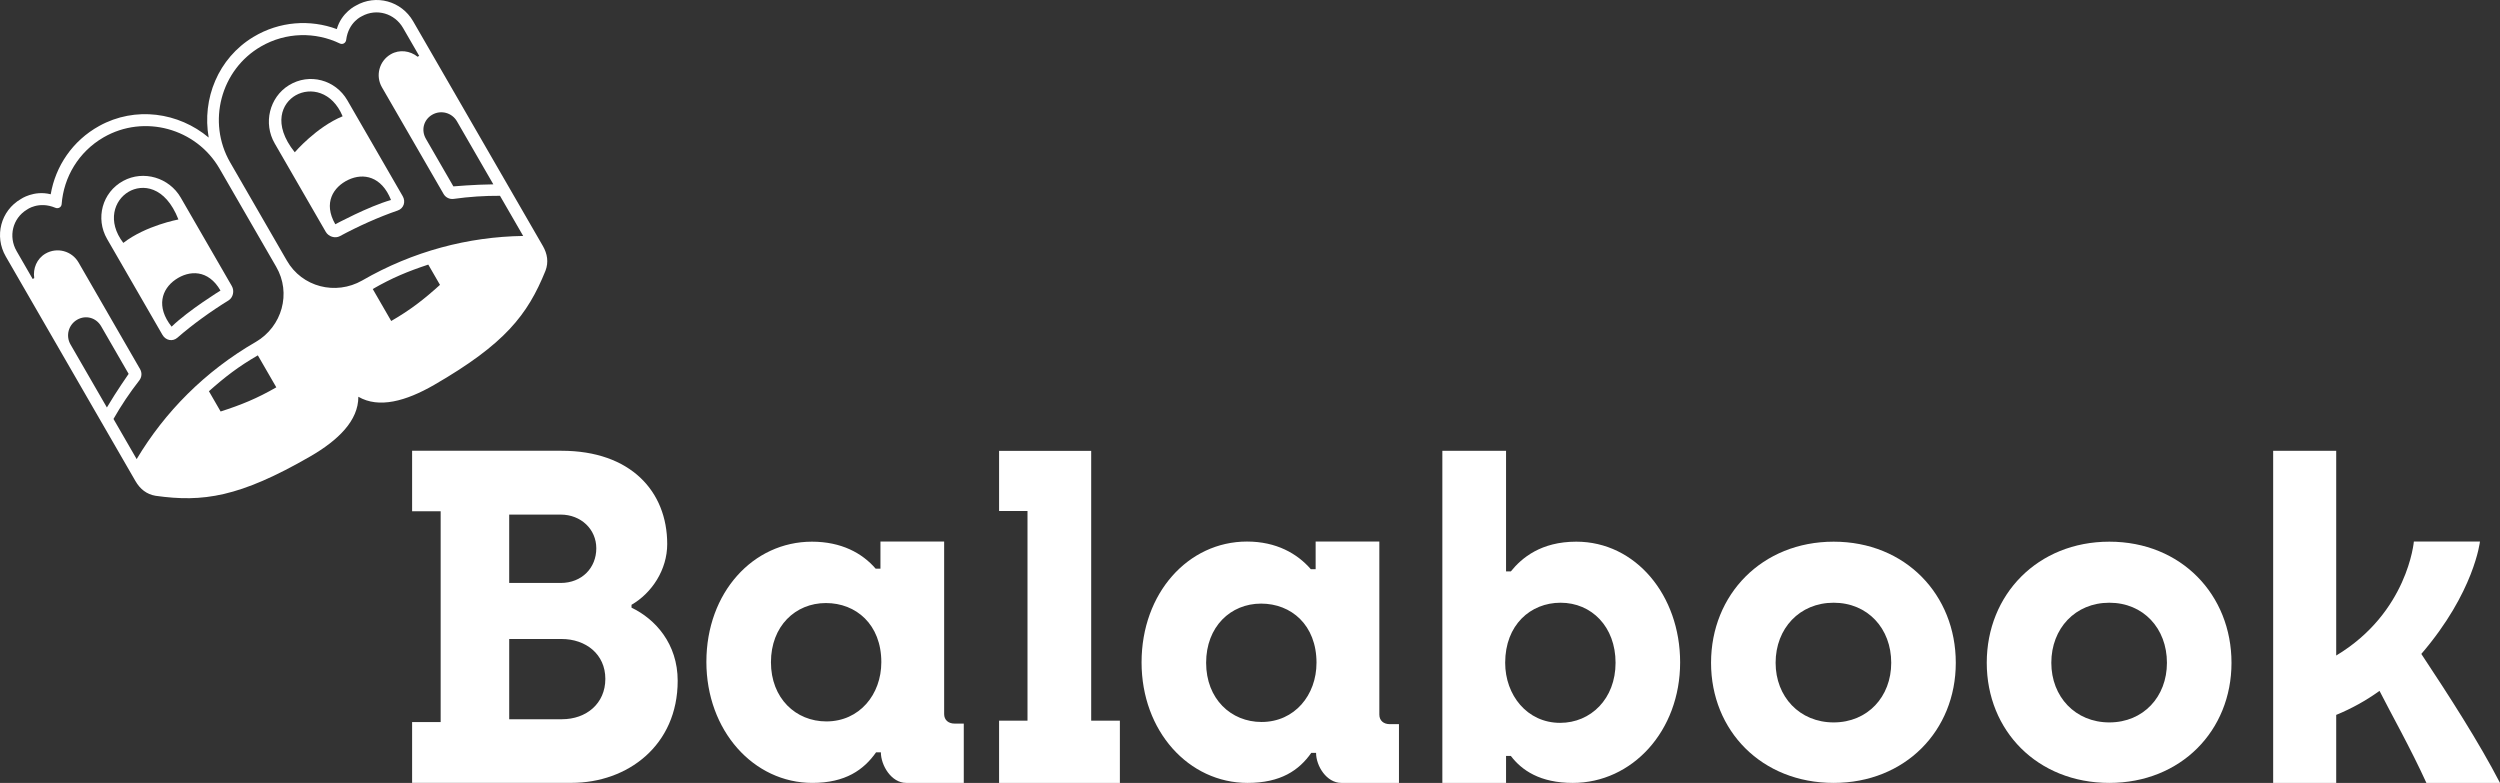
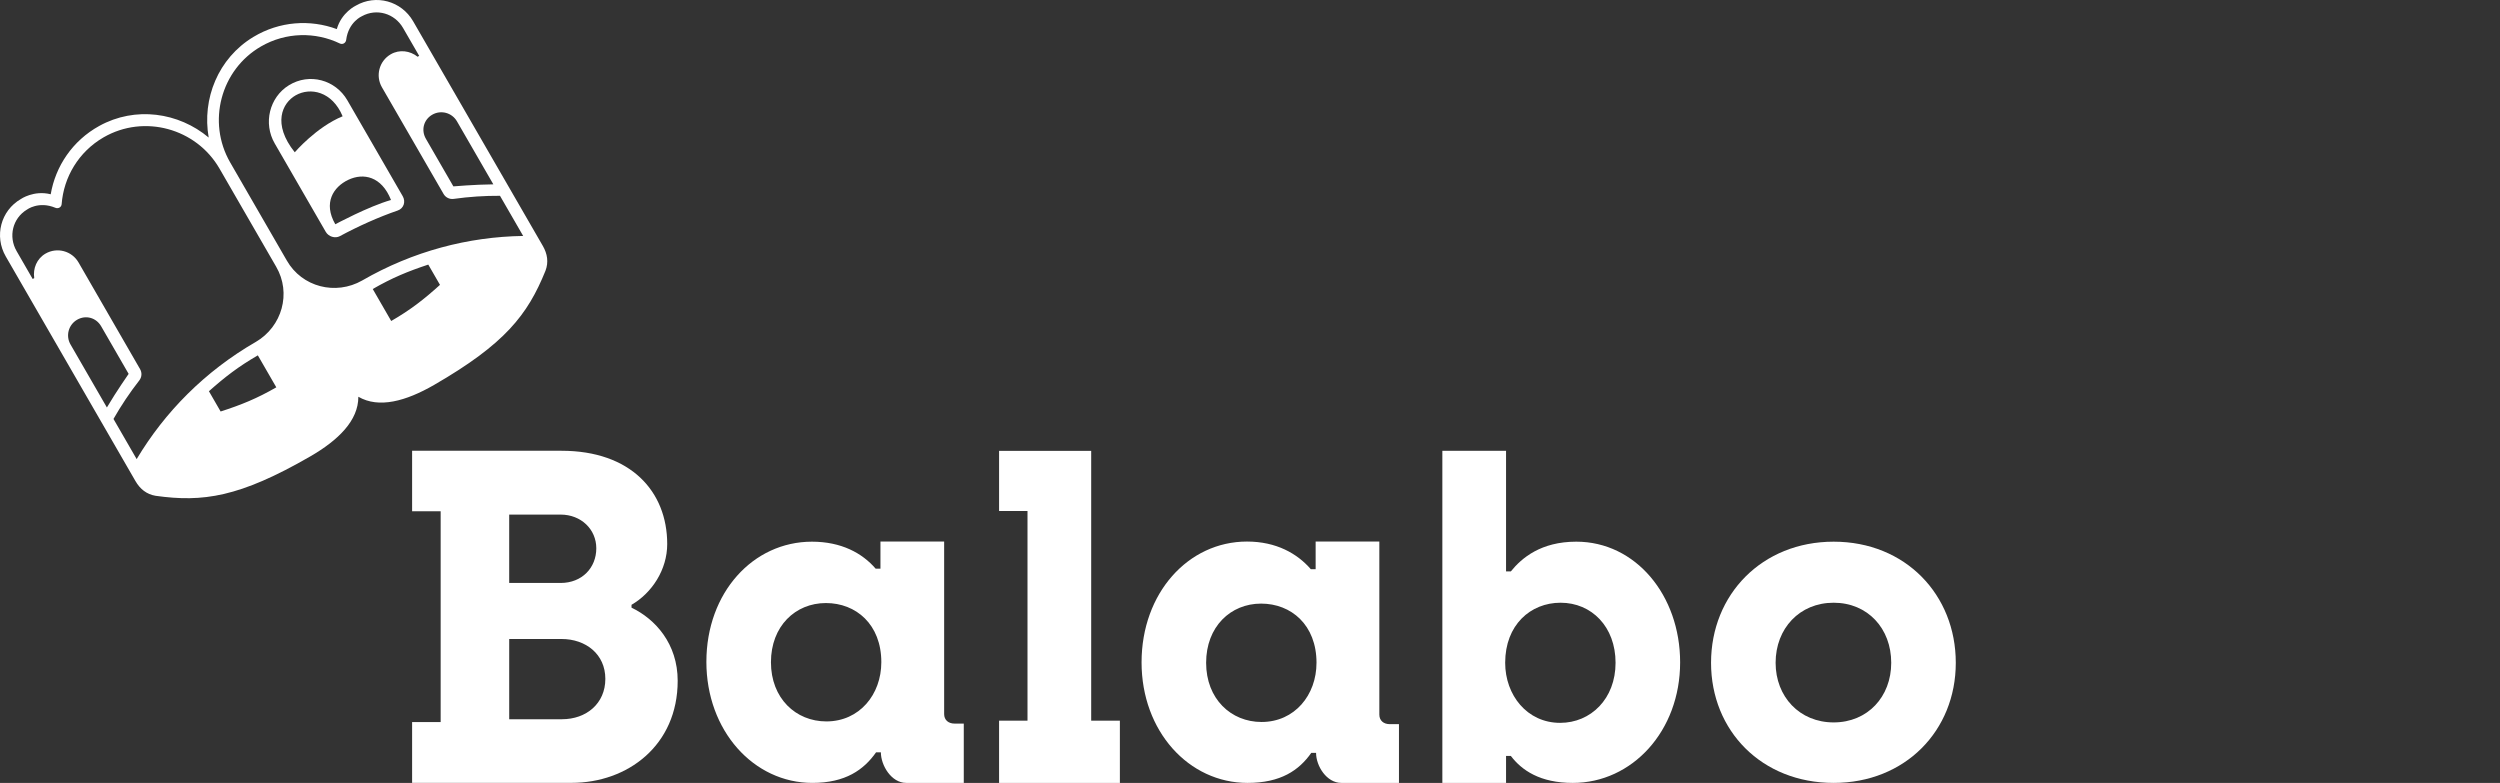
<svg xmlns="http://www.w3.org/2000/svg" id="Layer_1" data-name="Layer 1" viewBox="0 0 435.805 136.48">
  <rect x="0" y="0" width="435.805" height="136.48" fill="#333333" stroke="none" />
  <g>
    <path d="M94.621,42.858L72.014,3.7c-2.032-3.52-6.465-4.751-9.985-2.719,0,0-2.492,1.173-3.317,4.091-4.627-1.714-9.97-1.39-14.546,1.37-6.147,3.707-8.978,10.799-7.786,17.537-5.239-4.401-12.796-5.495-19.08-2.025-4.678,2.583-7.631,7.048-8.46,11.912-2.94-.745-5.201,.827-5.201,.827-3.52,2.032-4.669,6.487-2.637,10.007l22.608,39.158c.802,1.389,1.947,2.317,3.53,2.574,8.219,1.147,14.579,.263,26.927-6.857,4.931-2.849,8.414-6.277,8.4-10.412,3.574,2.079,8.284,.777,13.217-2.068,12.341-7.133,16.286-12.199,19.402-19.891,.569-1.499,.338-2.955-.464-4.344Zm-19.27-22.863c1.508-.871,3.437-.354,4.308,1.154l6.343,10.986c-3.311,.033-6.968,.355-6.968,.355l-4.789-8.295c-.871-1.508-.402-3.329,1.106-4.2ZM12.29,60.045c-.871-1.508-.354-3.437,1.154-4.308,1.508-.871,3.32-.366,4.191,1.142l4.789,8.295s-2.107,3.007-3.791,5.857l-6.343-10.986Zm26.171,11.689l-2.04-3.534c2.798-2.491,5.156-4.308,8.527-6.255l3.219,5.575c-3.376,1.949-6.14,3.066-9.706,4.214Zm6.12-12.124c-8.861,5.116-15.86,12.219-20.757,20.422l-4.041-6.999c1.327-2.334,2.836-4.586,4.506-6.726,.439-.562,.49-1.335,.134-1.953l-10.734-18.605c-1.163-2.014-3.739-2.704-5.753-1.542-1.524,.88-2.221,2.608-1.967,4.27l-.27,.156-2.807-4.868c-1.458-2.525-.701-5.706,1.792-7.219,0,0,2.048-1.553,4.977-.322,.496,.209,1.046-.105,1.087-.641,.355-4.686,2.943-9.12,7.319-11.647,7.039-4.064,16.138-1.579,20.202,5.46l9.871,17.095c2.688,4.598,1.041,10.431-3.557,13.119Zm23.615-3.653l-3.219-5.575c3.372-1.947,6.125-3.08,9.681-4.258l2.04,3.534c-2.778,2.514-5.126,4.35-8.502,6.299Zm-5.058-7.061c-4.627,2.638-10.501,1.147-13.14-3.479l-9.87-17.096c-4.064-7.039-1.667-16.161,5.372-20.225,4.377-2.527,9.511-2.55,13.746-.515,.485,.233,1.031-.086,1.099-.62,.398-3.153,2.767-4.149,2.767-4.149,2.556-1.402,5.69-.467,7.147,2.058l2.812,4.865-.27,.156c-1.312-1.051-3.157-1.312-4.681-.432-2.014,1.163-2.704,3.739-1.542,5.753l10.745,18.598c.357,.618,1.052,.959,1.758,.861,2.688-.376,5.393-.557,8.078-.539l4.041,6.999c-9.553,.14-19.204,2.649-28.065,7.765Z" style="fill: #fff;" />
    <g>
-       <path id="logoMark_CompoundPathItem_" data-name="logoMark &amp;lt;CompoundPathItem&amp;gt;" d="M18.672,41.666l9.65,16.714c.556,.965,1.76,1.225,2.599,.493,2.637-2.301,5.869-4.628,8.908-6.497,.813-.5,1.064-1.674,.586-2.501l-8.907-15.427c-2.012-3.485-6.485-4.831-10.024-2.915-3.671,1.988-4.887,6.541-2.813,10.133Zm12.431-3.408s-5.684,1.052-9.608,4.086c-2.875-3.765-1.582-7.438,.919-8.911,2.327-1.371,6.371-1.091,8.689,4.825Zm-.514,10.484c2.387-1.651,5.699-1.811,7.846,1.907,0,0-5.568,3.435-8.521,6.294-2.764-3.488-1.712-6.551,.675-8.202Z" style="fill: #fff;" />
      <path id="logoMark_CompoundPathItem_-2" data-name="logoMark &amp;lt;CompoundPathItem&amp;gt;" d="M50.37,14.857c-3.428,2.107-4.499,6.653-2.487,10.138l8.907,15.427c.477,.827,1.619,1.197,2.459,.743,3.138-1.697,6.769-3.333,10.08-4.466,1.054-.361,1.43-1.534,.873-2.498l-9.65-16.714c-2.074-3.592-6.625-4.816-10.182-2.63Zm1.181,1.754c2.526-1.429,6.353-.713,8.176,3.659-4.589,1.882-8.342,6.278-8.342,6.278-3.964-4.966-2.184-8.608,.166-9.938Zm16.611,18.251c-3.953,1.128-9.711,4.232-9.711,4.232-2.147-3.718-.352-6.507,2.271-7.749,2.623-1.242,5.801-.621,7.44,3.517Z" style="fill: #fff;" />
    </g>
  </g>
  <g id="type">
    <path id="type_CompoundPathItem_" data-name="type &amp;lt;CompoundPathItem&amp;gt;" d="M71.839,125.875h4.978v-36.749h-4.978v-10.547h26.052c12.03,0,18.419,7.071,18.419,16.258,0,4.47-2.655,8.525-6.223,10.594v.497c4.148,1.986,8.048,6.29,8.048,12.746,0,11.256-8.712,17.795-18.502,17.795h-27.794v-10.594Zm25.886-24.251c3.734,0,6.223-2.649,6.223-6.042,0-3.311-2.655-5.877-6.223-5.877h-8.961v11.919h8.961Zm.249,23.754c4.231,0,7.55-2.731,7.55-7.035s-3.402-6.952-7.633-6.952h-9.127v13.988h9.21Z" style="fill: #fff;" />
    <path id="type_CompoundPathItem_-2" data-name="type &amp;lt;CompoundPathItem&amp;gt;" d="M123.139,115.366c0-12.063,8.137-20.939,18.404-20.939,5.096,0,8.746,1.972,11.103,4.704h.837v-4.727h11.103v30.066c0,1.062,.76,1.669,1.825,1.669h1.597v10.339h-10.039c-2.586,0-4.411-3.055-4.411-5.332h-.836c-2.129,3.035-5.324,5.332-11.103,5.332-10.267,0-18.48-9.125-18.48-21.112Zm30.496,.076c0-6.6-4.411-10.318-9.659-10.318-5.324,0-9.582,4.021-9.582,10.318s4.335,10.318,9.658,10.318c5.78,0,9.582-4.704,9.582-10.318Z" style="fill: #fff;" />
    <path id="type_CompoundPathItem_-3" data-name="type &amp;lt;CompoundPathItem&amp;gt;" d="M174.162,125.631h4.953v-36.548h-4.953v-10.493h16.057v47.041h5.001v10.85h-21.058v-10.85Z" style="fill: #fff;" />
    <path id="type_CompoundPathItem_-4" data-name="type &amp;lt;CompoundPathItem&amp;gt;" d="M199,115.463c0-12.063,8.118-21.059,18.385-21.059,5.096,0,8.765,2.092,11.123,4.824h.836v-4.824h11.104v30.163c0,1.062,.76,1.669,1.825,1.669h1.597v10.242h-10.039c-2.586,0-4.411-2.959-4.411-5.235h-.836c-2.129,3.035-5.324,5.235-11.104,5.235-10.267,0-18.48-9.028-18.48-21.015Zm30.496,.076c0-6.6-4.411-10.318-9.659-10.318-5.324,0-9.582,4.021-9.582,10.318s4.335,10.318,9.658,10.318c5.78,0,9.582-4.704,9.582-10.318Z" style="fill: #fff;" />
    <path id="type_CompoundPathItem_-5" data-name="type &amp;lt;CompoundPathItem&amp;gt;" d="M263.375,131.776h-.837v4.704h-11.104v-57.891h11.104v21.017h.837c1.901-2.352,5.248-5.18,11.408-5.18,10.344,0,18.101,9.353,18.101,21.037,0,11.988-8.366,21.017-18.71,21.017-5.704,0-8.899-2.2-10.8-4.704Zm18.253-16.237c0-6.297-4.183-10.47-9.583-10.47-5.248,0-9.659,3.869-9.659,10.47,0,5.614,3.803,10.47,9.583,10.47,5.324,0,9.659-4.173,9.659-10.47Z" style="fill: #fff;" />
    <path id="type_CompoundPathItem_-6" data-name="type &amp;lt;CompoundPathItem&amp;gt;" d="M298.273,115.539c0-11.911,8.898-21.112,21.37-21.112,12.548,0,21.294,9.277,21.294,21.112s-8.822,20.939-21.294,20.939c-12.548,0-21.37-9.104-21.37-20.939Zm31.409,0c0-5.993-4.107-10.47-10.039-10.47s-10.115,4.476-10.115,10.47c0,5.918,4.183,10.394,10.115,10.394s10.039-4.476,10.039-10.394Z" style="fill: #fff;" />
-     <path id="type_CompoundPathItem_-7" data-name="type &amp;lt;CompoundPathItem&amp;gt;" d="M346.335,115.539c0-11.911,8.898-21.112,21.37-21.112,12.548,0,21.294,9.277,21.294,21.112s-8.822,20.939-21.294,20.939c-12.548,0-21.37-9.104-21.37-20.939Zm31.409,0c0-5.993-4.107-10.47-10.039-10.47s-10.115,4.476-10.115,10.47c0,5.918,4.183,10.394,10.115,10.394s10.039-4.476,10.039-10.394Z" style="fill: #fff;" />
    <a>
-       <path id="type_PathItem_" data-name="type &amp;lt;PathItem&amp;gt;" d="M422.089,113.995c4.855,7.322,10.074,15.436,13.716,22.483h-12.831c-2.76-6.058-6.131-12.023-8.172-16.043-2.354,1.693-4.871,3.089-7.55,4.187v11.856h-10.99v-57.89h10.99v35.685c12.489-7.493,13.538-19.87,13.538-19.87h11.52s-.951,8.808-10.221,19.592Z" style="fill: #fff;" />
-     </a>
+       </a>
  </g>
</svg>